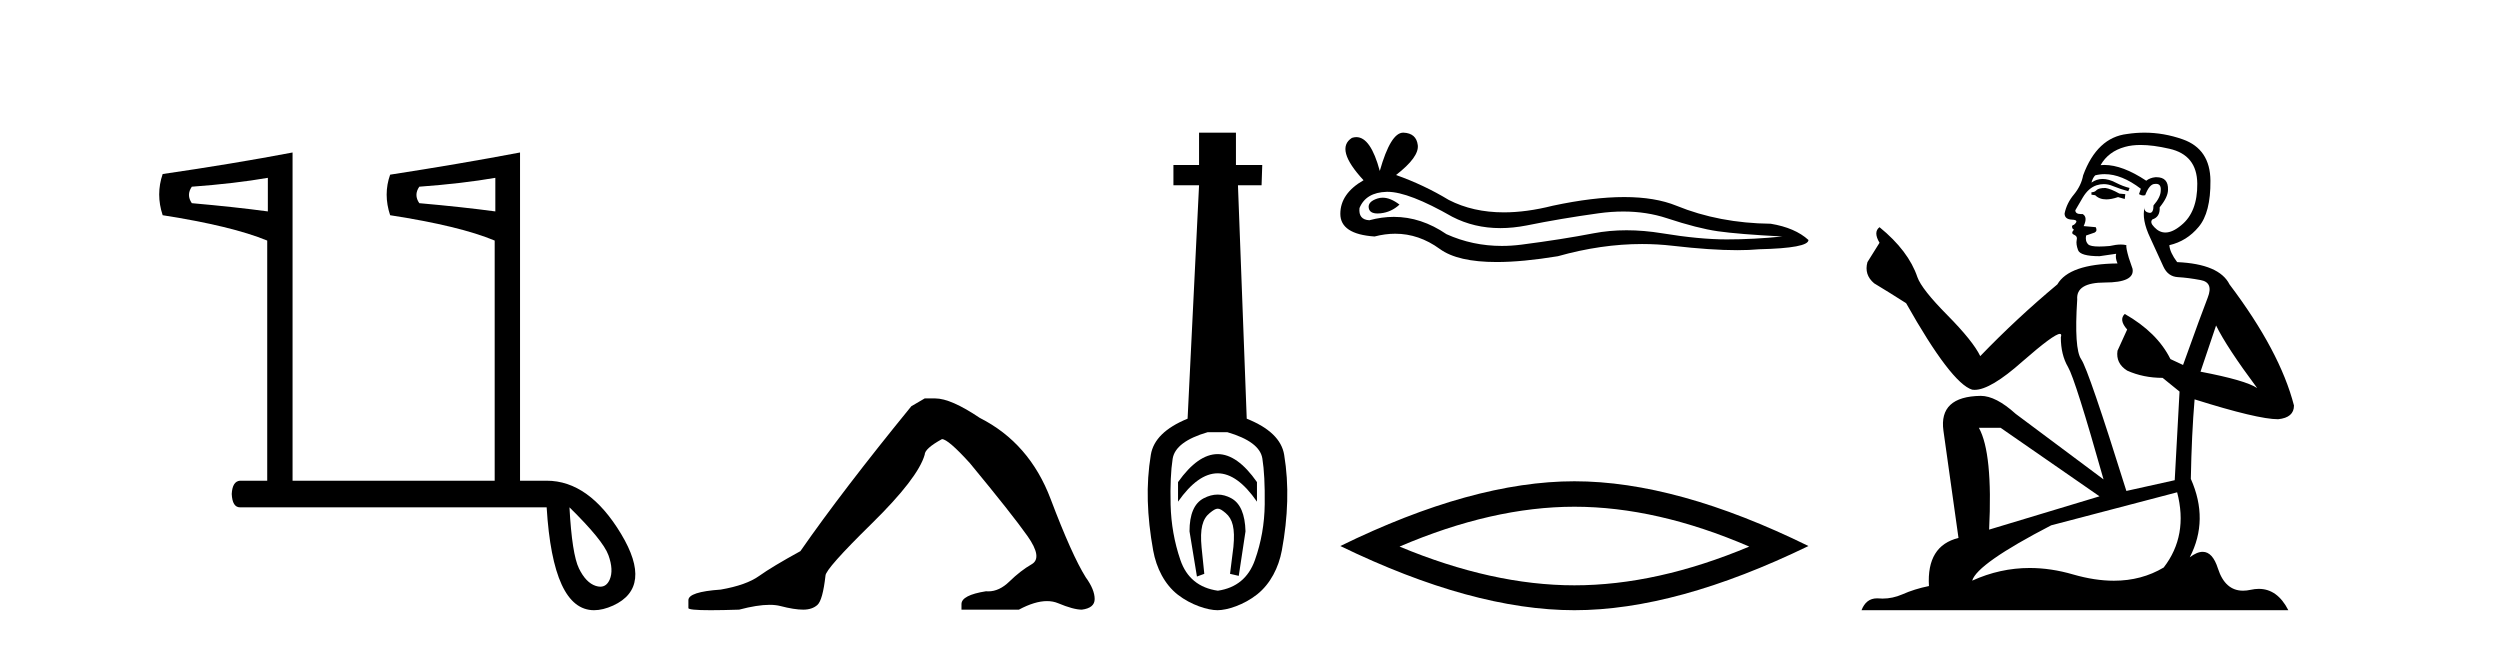
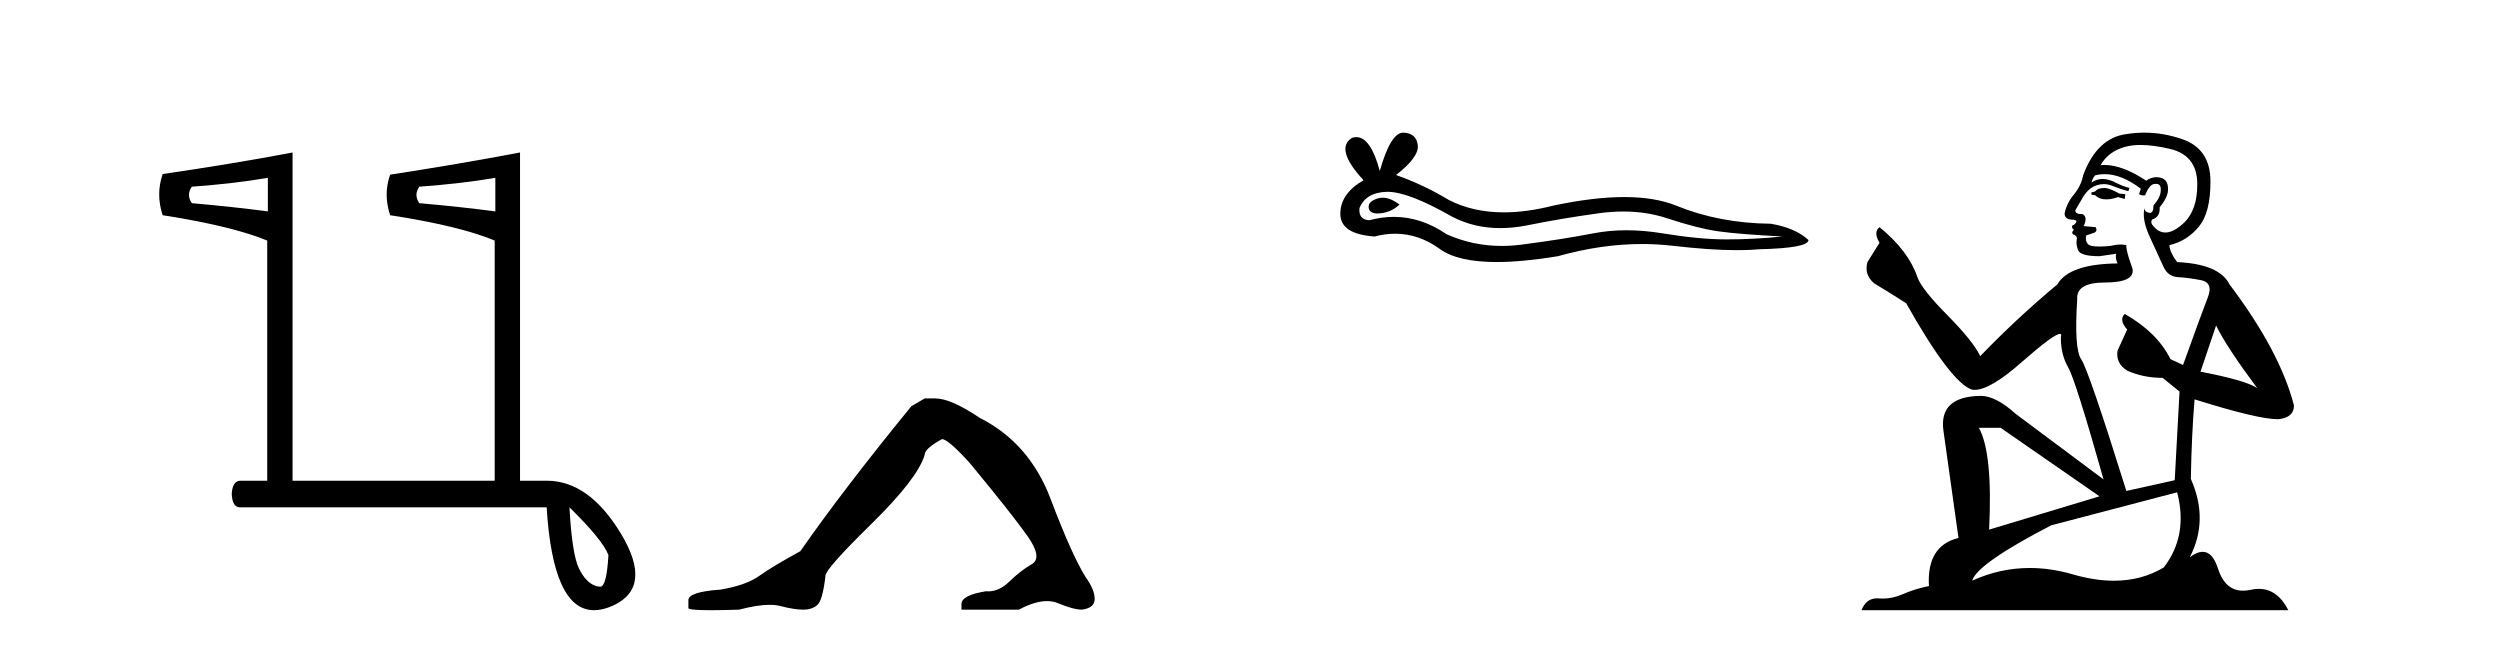
<svg xmlns="http://www.w3.org/2000/svg" width="159.0" height="41.0">
-   <path d="M 17.035 11.31 L 17.035 13.446 Q 14.94 13.164 12.2 12.922 Q 11.837 12.398 12.2 11.874 Q 14.94 11.673 17.035 11.31 ZM 31.503 11.31 L 31.503 13.446 Q 29.407 13.164 26.667 12.922 Q 26.304 12.398 26.667 11.874 Q 29.407 11.673 31.503 11.31 ZM 36.218 32.266 Q 38.353 34.361 38.696 35.308 Q 39.038 36.255 38.777 36.86 Q 38.58 37.313 38.18 37.313 Q 38.046 37.313 37.89 37.263 Q 37.265 37.061 36.822 36.154 Q 36.379 35.248 36.218 32.266 ZM 18.607 9.698 Q 14.779 10.424 10.346 11.068 Q 9.903 12.358 10.346 13.688 Q 14.738 14.373 16.995 15.3 L 16.995 30.573 L 15.262 30.573 Q 14.779 30.613 14.738 31.419 Q 14.779 32.266 15.262 32.266 L 34.767 32.266 Q 35.165 38.809 37.782 38.809 Q 38.34 38.809 38.998 38.512 Q 41.537 37.343 39.502 33.958 Q 37.467 30.573 34.767 30.573 L 33.074 30.573 L 33.074 9.698 Q 29.246 10.424 24.813 11.109 Q 24.37 12.358 24.813 13.688 Q 29.246 14.373 31.462 15.3 L 31.462 30.573 L 18.607 30.573 L 18.607 9.698 Z" style="fill:#000000;stroke:none" />
+   <path d="M 17.035 11.31 L 17.035 13.446 Q 14.94 13.164 12.2 12.922 Q 11.837 12.398 12.2 11.874 Q 14.94 11.673 17.035 11.31 ZM 31.503 11.31 L 31.503 13.446 Q 29.407 13.164 26.667 12.922 Q 26.304 12.398 26.667 11.874 Q 29.407 11.673 31.503 11.31 ZM 36.218 32.266 Q 38.353 34.361 38.696 35.308 Q 38.58 37.313 38.18 37.313 Q 38.046 37.313 37.89 37.263 Q 37.265 37.061 36.822 36.154 Q 36.379 35.248 36.218 32.266 ZM 18.607 9.698 Q 14.779 10.424 10.346 11.068 Q 9.903 12.358 10.346 13.688 Q 14.738 14.373 16.995 15.3 L 16.995 30.573 L 15.262 30.573 Q 14.779 30.613 14.738 31.419 Q 14.779 32.266 15.262 32.266 L 34.767 32.266 Q 35.165 38.809 37.782 38.809 Q 38.34 38.809 38.998 38.512 Q 41.537 37.343 39.502 33.958 Q 37.467 30.573 34.767 30.573 L 33.074 30.573 L 33.074 9.698 Q 29.246 10.424 24.813 11.109 Q 24.37 12.358 24.813 13.688 Q 29.246 14.373 31.462 15.3 L 31.462 30.573 L 18.607 30.573 L 18.607 9.698 Z" style="fill:#000000;stroke:none" />
  <path d="M 58.81 25.34 L 57.96 25.837 Q 53.565 31.224 50.906 35.052 Q 49.099 36.045 48.283 36.629 Q 47.468 37.214 45.838 37.498 Q 43.782 37.64 43.782 38.171 L 43.782 38.207 L 43.782 38.668 Q 43.758 38.809 45.2 38.809 Q 45.92 38.809 47.007 38.774 Q 48.165 38.467 48.945 38.467 Q 49.335 38.467 49.63 38.543 Q 50.516 38.774 51.083 38.774 Q 51.651 38.774 51.987 38.473 Q 52.324 38.171 52.501 36.612 Q 52.501 36.186 55.443 33.298 Q 58.385 30.409 58.81 28.92 Q 58.81 28.53 59.909 27.928 Q 60.299 27.928 61.681 29.452 Q 64.375 32.713 65.35 34.095 Q 66.325 35.478 65.616 35.885 Q 64.907 36.293 64.198 36.984 Q 63.555 37.611 62.854 37.611 Q 62.782 37.611 62.709 37.604 Q 61.15 37.852 61.15 38.419 L 61.15 38.774 L 64.801 38.774 Q 65.817 38.23 66.589 38.23 Q 66.974 38.23 67.299 38.366 Q 68.274 38.774 68.806 38.774 Q 69.621 38.668 69.621 38.1 Q 69.621 37.498 69.054 36.718 Q 68.168 35.3 66.821 31.738 Q 65.474 28.176 62.319 26.581 Q 60.476 25.34 59.484 25.34 Z" style="fill:#000000;stroke:none" />
-   <path d="M 77.444 28.881 C 76.607 28.881 75.767 29.474 74.923 30.661 L 74.923 31.905 C 75.767 30.704 76.607 30.103 77.444 30.103 C 78.28 30.103 79.114 30.704 79.943 31.905 L 79.943 30.661 C 79.114 29.474 78.28 28.881 77.444 28.881 ZM 77.444 31.455 C 77.151 31.455 76.854 31.534 76.554 31.691 C 75.953 32.005 75.653 32.706 75.653 33.793 L 76.125 36.668 L 76.593 36.496 L 76.421 34.823 C 76.307 33.622 76.478 33.003 76.936 32.631 C 77.165 32.445 77.308 32.352 77.449 32.352 C 77.59 32.352 77.73 32.445 77.952 32.631 C 78.395 33.003 78.559 33.607 78.445 34.78 L 78.23 36.496 L 78.785 36.625 L 79.214 33.793 C 79.185 32.706 78.885 32.005 78.313 31.691 C 78.027 31.534 77.737 31.455 77.444 31.455 ZM 78.055 27.486 C 79.428 27.887 80.172 28.444 80.286 29.16 C 80.401 29.875 80.451 30.847 80.436 32.077 C 80.422 33.307 80.215 34.487 79.814 35.617 C 79.414 36.746 78.627 37.397 77.455 37.569 C 76.253 37.397 75.46 36.746 75.073 35.617 C 74.687 34.487 74.48 33.314 74.451 32.098 C 74.423 30.883 74.466 29.91 74.58 29.181 C 74.694 28.452 75.438 27.887 76.811 27.486 ZM 76.26 8.437 L 76.26 10.496 L 74.63 10.496 L 74.63 11.783 L 76.26 11.783 L 75.531 26.628 C 74.13 27.2 73.35 27.965 73.193 28.924 C 73.035 29.882 72.971 30.861 73 31.862 C 73.028 32.864 73.143 33.915 73.343 35.016 C 73.543 36.117 74.065 37.165 74.909 37.823 C 75.753 38.48 76.818 38.809 77.433 38.809 C 78.048 38.809 79.113 38.473 79.957 37.801 C 80.801 37.129 81.323 36.089 81.523 35.016 C 81.723 33.943 81.838 32.899 81.866 31.884 C 81.895 30.869 81.831 29.882 81.673 28.924 C 81.516 27.965 80.722 27.2 79.292 26.628 L 78.734 11.783 L 80.236 11.783 L 80.279 10.496 L 78.606 10.496 L 78.606 8.437 Z" style="fill:#000000;stroke:none" />
  <path d="M 87.937 12.573 Q 87.767 12.573 87.606 12.625 Q 86.979 12.828 87.053 13.234 Q 87.115 13.577 87.614 13.577 Q 87.704 13.577 87.809 13.566 Q 88.492 13.492 89.008 13.012 Q 88.432 12.573 87.937 12.573 ZM 88.256 12.2 Q 89.588 12.2 92.366 13.787 Q 93.759 14.508 95.421 14.508 Q 96.223 14.508 97.088 14.34 Q 99.265 13.898 101.663 13.566 Q 102.477 13.453 103.241 13.453 Q 104.725 13.453 106.016 13.879 Q 107.972 14.525 109.263 14.709 Q 110.554 14.894 113.358 15.041 Q 111.55 15.226 109.816 15.226 Q 108.082 15.226 105.721 14.838 Q 104.541 14.645 103.448 14.645 Q 102.355 14.645 101.349 14.838 Q 99.339 15.226 96.774 15.558 Q 96.133 15.641 95.514 15.641 Q 93.657 15.641 91.997 14.894 Q 90.385 13.793 88.649 13.793 Q 87.881 13.793 87.09 14.008 Q 86.389 13.971 86.463 13.234 Q 86.869 12.237 88.197 12.2 Q 88.226 12.2 88.256 12.2 ZM 89.243 8.437 Q 88.445 8.437 87.754 10.872 Q 87.176 8.721 86.263 8.721 Q 86.127 8.721 85.983 8.769 Q 84.876 9.47 86.721 11.463 Q 85.245 12.311 85.245 13.602 Q 85.245 14.894 87.422 15.041 Q 88.095 14.865 88.737 14.865 Q 90.241 14.865 91.572 15.834 Q 92.712 16.665 95.187 16.665 Q 96.837 16.665 99.08 16.296 Q 101.835 15.52 104.435 15.52 Q 105.421 15.52 106.385 15.632 Q 108.795 15.911 110.489 15.911 Q 111.26 15.911 111.882 15.853 Q 115.018 15.779 115.018 15.263 Q 114.17 14.488 112.62 14.23 Q 109.337 14.193 106.625 13.086 Q 105.269 12.533 103.3 12.533 Q 101.331 12.533 98.748 13.086 Q 97.083 13.506 95.647 13.506 Q 93.68 13.506 92.144 12.717 Q 90.558 11.758 88.787 11.131 Q 90.263 9.987 90.171 9.231 Q 90.078 8.474 89.267 8.437 Q 89.255 8.437 89.243 8.437 Z" style="fill:#000000;stroke:none" />
-   <path d="M 100.132 32.228 Q 105.375 32.228 111.253 34.762 Q 105.375 37.226 100.132 37.226 Q 94.923 37.226 89.011 34.762 Q 94.923 32.228 100.132 32.228 ZM 100.132 30.609 Q 93.656 30.609 85.245 34.727 Q 93.656 38.809 100.132 38.809 Q 106.607 38.809 115.018 34.727 Q 106.642 30.609 100.132 30.609 Z" style="fill:#000000;stroke:none" />
  <path d="M 133.905 11.955 Q 133.477 11.955 133.341 12.091 Q 133.221 12.228 133.016 12.228 L 133.016 12.382 L 133.255 12.416 Q 133.52 12.681 133.96 12.681 Q 134.286 12.681 134.707 12.535 L 135.134 12.655 L 135.169 12.348 L 134.793 12.313 Q 134.246 12.006 133.905 11.955 ZM 136.142 9.22 Q 136.93 9.22 137.97 9.46 Q 139.73 9.853 139.747 11.681 Q 139.764 13.492 138.722 14.329 Q 138.171 14.788 137.719 14.788 Q 137.33 14.788 137.014 14.449 Q 136.706 14.141 136.894 13.953 Q 137.389 13.8 137.355 13.185 Q 137.885 12.535 137.885 12.074 Q 137.918 11.27 137.146 11.27 Q 137.115 11.27 137.082 11.271 Q 136.74 11.305 136.501 11.493 Q 134.99 10.491 133.84 10.491 Q 133.717 10.491 133.597 10.503 L 133.597 10.503 Q 134.092 9.631 135.152 9.341 Q 135.584 9.22 136.142 9.22 ZM 140.943 20.701 Q 141.609 22.068 143.556 24.682 Q 142.822 24.186 139.952 23.639 L 140.943 20.701 ZM 133.859 11.076 Q 134.937 11.076 136.159 12.006 L 136.04 12.348 Q 136.183 12.431 136.319 12.431 Q 136.376 12.431 136.433 12.416 Q 136.706 11.698 137.048 11.698 Q 137.089 11.693 137.125 11.693 Q 137.454 11.693 137.424 12.108 Q 137.424 12.535 136.962 13.065 Q 136.962 13.538 136.732 13.538 Q 136.696 13.538 136.655 13.526 Q 136.347 13.458 136.399 13.185 L 136.399 13.185 Q 136.194 13.953 136.757 15.132 Q 137.304 16.328 137.594 16.96 Q 137.885 17.592 138.517 17.626 Q 139.149 17.66 139.969 17.814 Q 140.789 17.968 140.413 18.925 Q 140.037 19.881 138.842 23.212 L 138.039 22.837 Q 137.202 21.145 135.134 19.967 L 135.134 19.967 Q 134.742 20.342 135.288 20.957 L 134.673 22.307 Q 134.554 23.11 135.288 23.571 Q 136.313 24.032 137.543 24.032 L 138.619 24.904 L 138.312 30.541 L 135.237 31.224 Q 132.828 23.52 132.367 22.854 Q 131.906 22.187 132.111 19.044 Q 132.025 17.968 133.87 17.968 Q 135.784 17.968 135.63 17.097 L 135.391 16.396 Q 135.203 15.747 135.237 15.593 Q 135.087 15.552 134.887 15.552 Q 134.588 15.552 134.178 15.645 Q 133.791 15.679 133.51 15.679 Q 132.948 15.679 132.811 15.542 Q 132.606 15.337 132.675 14.978 L 133.221 14.79 Q 133.409 14.688 133.29 14.449 L 132.521 14.38 Q 132.794 13.8 132.452 13.612 Q 132.401 13.615 132.356 13.615 Q 131.991 13.615 131.991 13.373 Q 132.111 13.15 132.47 12.553 Q 132.828 11.955 133.341 11.784 Q 133.571 11.71 133.798 11.71 Q 134.093 11.71 134.383 11.835 Q 134.895 12.04 135.357 12.16 L 135.442 11.955 Q 135.015 11.852 134.554 11.613 Q 134.11 11.382 133.725 11.382 Q 133.341 11.382 133.016 11.613 Q 133.102 11.305 133.255 11.152 Q 133.551 11.076 133.859 11.076 ZM 127.242 27.21 L 133.529 31.566 L 126.508 33.684 Q 126.747 28.816 125.858 27.21 ZM 138.466 31.31 Q 139.183 34.06 137.612 36.093 Q 136.204 36.934 134.442 36.934 Q 133.232 36.934 131.855 36.537 Q 130.443 36.124 129.091 36.124 Q 127.203 36.124 125.431 36.93 Q 125.739 35.854 130.454 33.411 L 138.466 31.31 ZM 136.387 8.437 Q 135.84 8.437 135.288 8.521 Q 133.375 8.743 132.487 11.152 Q 132.367 11.801 131.906 12.365 Q 131.445 12.911 131.308 13.578 Q 131.308 13.953 131.786 13.97 Q 132.265 13.988 131.906 14.295 Q 131.752 14.329 131.786 14.449 Q 131.803 14.568 131.906 14.603 Q 131.684 14.842 131.906 14.927 Q 132.145 15.03 132.077 15.269 Q 132.025 15.525 132.162 15.901 Q 132.299 16.294 133.529 16.294 L 134.588 16.14 L 134.588 16.14 Q 134.52 16.396 134.673 16.755 Q 131.598 16.789 130.847 18.087 Q 128.267 20.24 125.944 22.649 Q 125.483 21.692 123.843 20.035 Q 122.22 18.395 121.946 17.626 Q 121.383 15.952 119.538 14.449 Q 119.128 14.756 119.538 15.44 L 118.769 16.67 Q 118.547 17.472 119.196 18.019 Q 120.187 18.617 121.229 19.283 Q 124.099 24.374 125.431 24.784 Q 125.505 24.795 125.585 24.795 Q 126.599 24.795 128.626 22.99 Q 130.634 21.235 131.008 21.235 Q 131.14 21.235 131.069 21.453 Q 131.069 22.563 131.53 23.349 Q 131.991 24.135 133.785 30.49 L 128.199 26.322 Q 126.935 25.177 125.978 25.177 Q 123.296 25.211 123.603 27.398 L 124.56 34.214 Q 122.527 34.709 122.681 37.272 Q 121.758 37.46 120.99 37.801 Q 120.369 38.07 119.736 38.07 Q 119.603 38.07 119.469 38.058 Q 119.423 38.055 119.379 38.055 Q 118.682 38.055 118.393 38.809 L 145.538 38.809 Q 144.845 37.452 143.661 37.452 Q 143.415 37.452 143.146 37.511 Q 142.888 37.568 142.658 37.568 Q 141.517 37.568 141.062 36.161 Q 140.725 35.096 140.091 35.096 Q 139.728 35.096 139.269 35.444 Q 140.499 33.069 139.337 30.456 Q 139.388 27.62 139.576 25.399 Q 143.591 26.663 144.889 26.663 Q 145.897 26.561 145.897 25.792 Q 145.009 22.341 141.797 18.087 Q 141.148 16.789 138.466 16.67 Q 138.004 16.055 137.97 15.593 Q 139.081 15.337 139.832 14.432 Q 140.601 13.526 140.584 11.493 Q 140.567 9.478 138.824 8.863 Q 137.618 8.437 136.387 8.437 Z" style="fill:#000000;stroke:none" />
</svg>